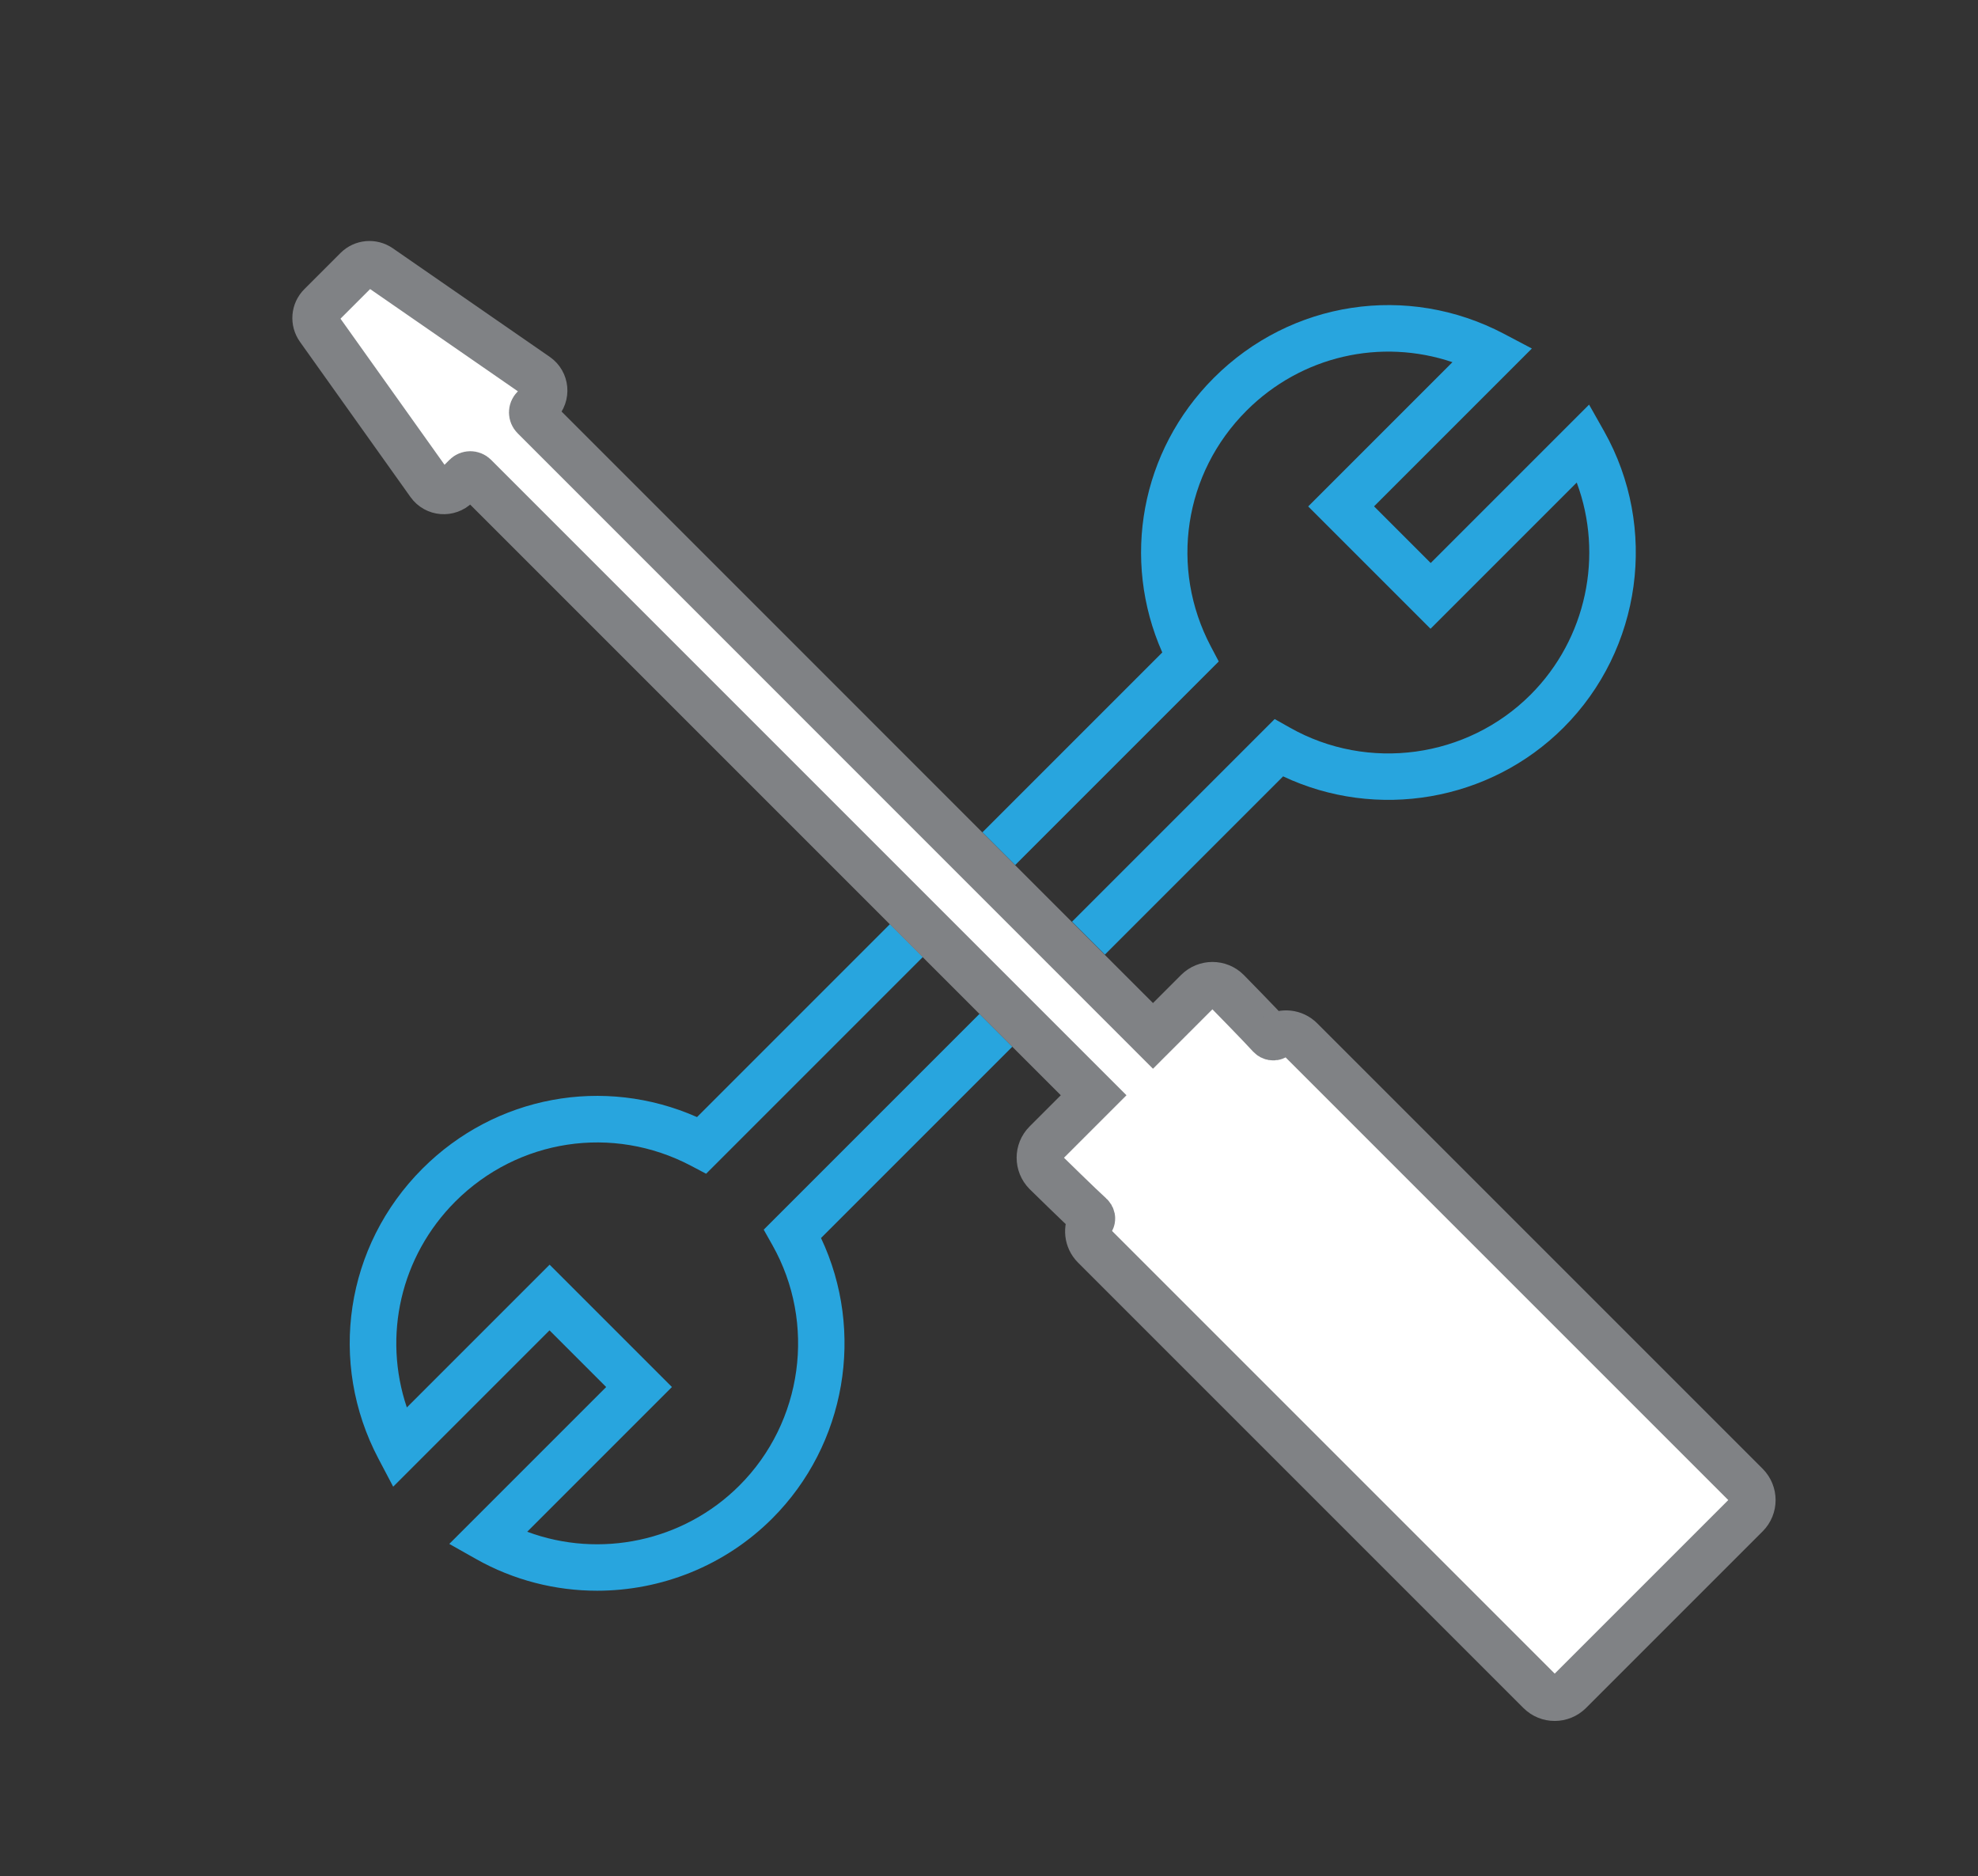
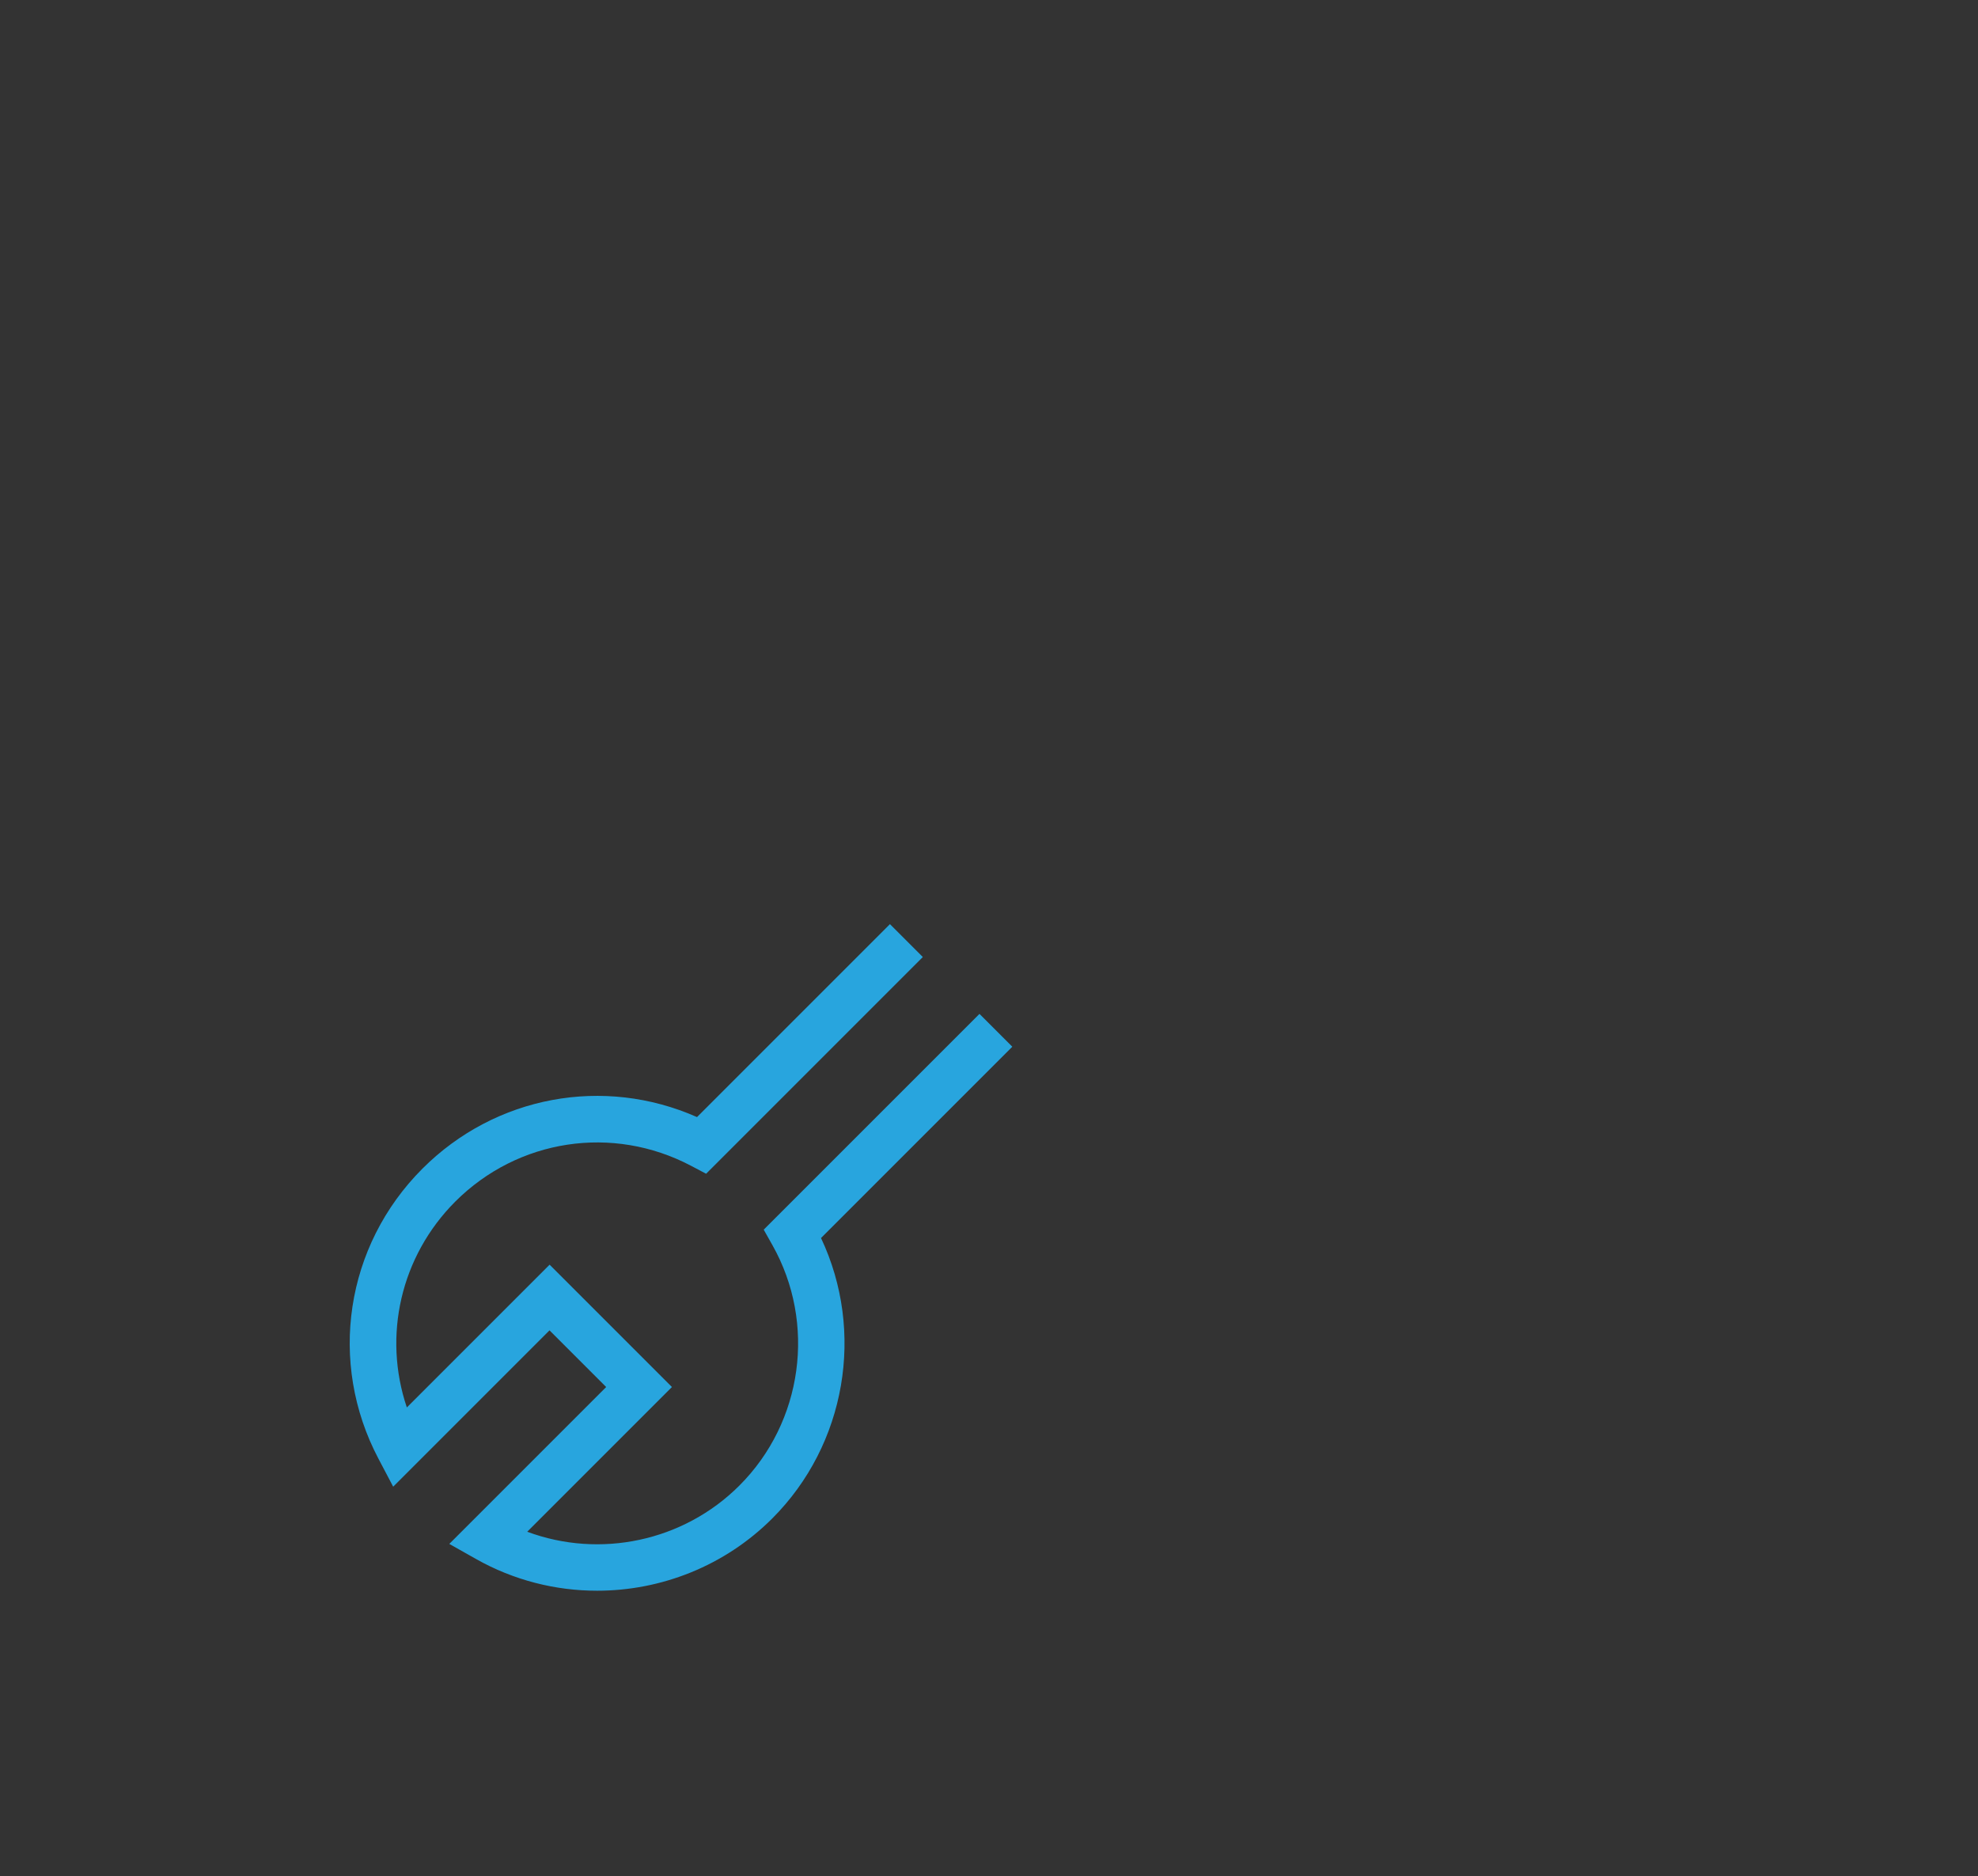
<svg xmlns="http://www.w3.org/2000/svg" id="orig" viewBox="0 0 212.95 202">
  <rect x="0" y="0" width="212.95" height="202" fill="#333333" stroke="none" />
  <defs>
    <style>
      .cls-1 {
        fill: #fff;
      }

      .cls-2 {
        fill: #28a5de;
      }

      .cls-3, .cls-4 {
        fill: none;
      }

      .cls-4 {
        stroke: #808285;
        stroke-miterlimit: 10;
        stroke-width: 5px;
      }
    </style>
  </defs>
-   <rect class="cls-3" width="213.9" height="202" />
  <g>
-     <path class="cls-2" d="M105.75,89.59l3.54,3.54,21.92-21.92-.86-1.63c-4.44-8.43-2.9-18.62,3.85-25.37,5.91-5.91,14.47-7.82,22.17-5.22l-15.53,15.53,13.17,13.17,15.74-15.74c2.91,7.81,1.06,16.81-4.97,22.84-6.84,6.84-17.49,8.3-25.9,3.55l-1.65-.93-21.82,21.82,3.54,3.54,19.19-19.19c10.06,4.75,22.23,2.71,30.19-5.25,8.42-8.42,10.21-21.53,4.37-31.9l-1.62-2.87-17.05,17.05-6.1-6.1,16.99-16.99-3-1.58c-10.38-5.47-22.93-3.57-31.24,4.74-7.86,7.86-9.99,19.53-5.55,29.56l-19.36,19.36Z" />
    <path class="cls-2" d="M108.99,112.69l-3.54-3.54-23.23,23.23,.93,1.65c4.75,8.42,3.29,19.07-3.55,25.9-6.03,6.03-15.03,7.88-22.84,4.97l15.58-15.58-13.17-13.17-15.37,15.37c-2.6-7.7-.68-16.26,5.22-22.17,6.75-6.74,16.94-8.29,25.37-3.85l1.63,.86,23.33-23.33-3.54-3.54-20.77,20.77c-10.03-4.44-21.7-2.31-29.56,5.55-8.3,8.3-10.21,20.86-4.73,31.24l1.58,3,16.83-16.83,6.1,6.1-16.89,16.89,2.87,1.62c4.07,2.3,8.57,3.42,13.04,3.42,6.91,0,13.75-2.67,18.86-7.78,7.96-7.96,10-20.13,5.25-30.19l20.6-20.6Z" />
  </g>
-   <path class="cls-1" d="M187.99,163.08l-19.01,19.02c-.88,.88-2.32,.88-3.2,0l-47.96-47.96c-.75-.75-.85-1.9-.32-2.77,.1-.17,.05-.39-.09-.52-1.11-.99-4.8-4.62-4.8-4.62-.89-.88-.89-2.31,0-3.2l5.13-5.13L51.09,51.26c-.26-.26-.68-.26-.94,0l-1.03,1.03c-.83,.83-2.21,.72-2.9-.24l-11.89-16.71c-.54-.76-.45-1.8,.2-2.45l3.9-3.9c.65-.65,1.67-.74,2.43-.22l16.91,11.7c.98,.67,1.1,2.07,.26,2.91l-.54,.54c-.26,.26-.26,.68,0,.94L124.13,111.51l4.8-4.8c.88-.88,2.31-.88,3.2,0,0,0,3.62,3.7,4.61,4.8,.13,.15,.36,.2,.52,.1,.87-.54,2.02-.43,2.77,.32l47.96,47.96c.89,.88,.89,2.31,0,3.19Z" />
-   <path class="cls-4" d="M137.27,111.61c-.17,.1-.39,.05-.52-.09-.99-1.1-4.62-4.8-4.62-4.8-.88-.88-2.31-.88-3.2,0l-4.8,4.8L57.49,44.87c-.26-.26-.26-.68,0-.94l.54-.54c.84-.84,.71-2.24-.26-2.91l-16.91-11.7c-.76-.52-1.78-.43-2.43,.22l-3.9,3.9c-.66,.66-.74,1.69-.2,2.45l11.9,16.71c.68,.96,2.06,1.07,2.9,.24l1.03-1.03c.26-.26,.68-.26,.94,0L117.74,117.91l-5.13,5.13c-.88,.88-.88,2.31,0,3.2,0,0,3.7,3.63,4.8,4.62,.15,.13,.2,.35,.09,.52-.53,.87-.43,2.02,.32,2.77l47.96,47.96c.88,.88,2.31,.88,3.2,0l19.02-19.02c.88-.88,.88-2.31,0-3.2l-47.96-47.96c-.75-.75-1.9-.86-2.77-.32Z" />
</svg>